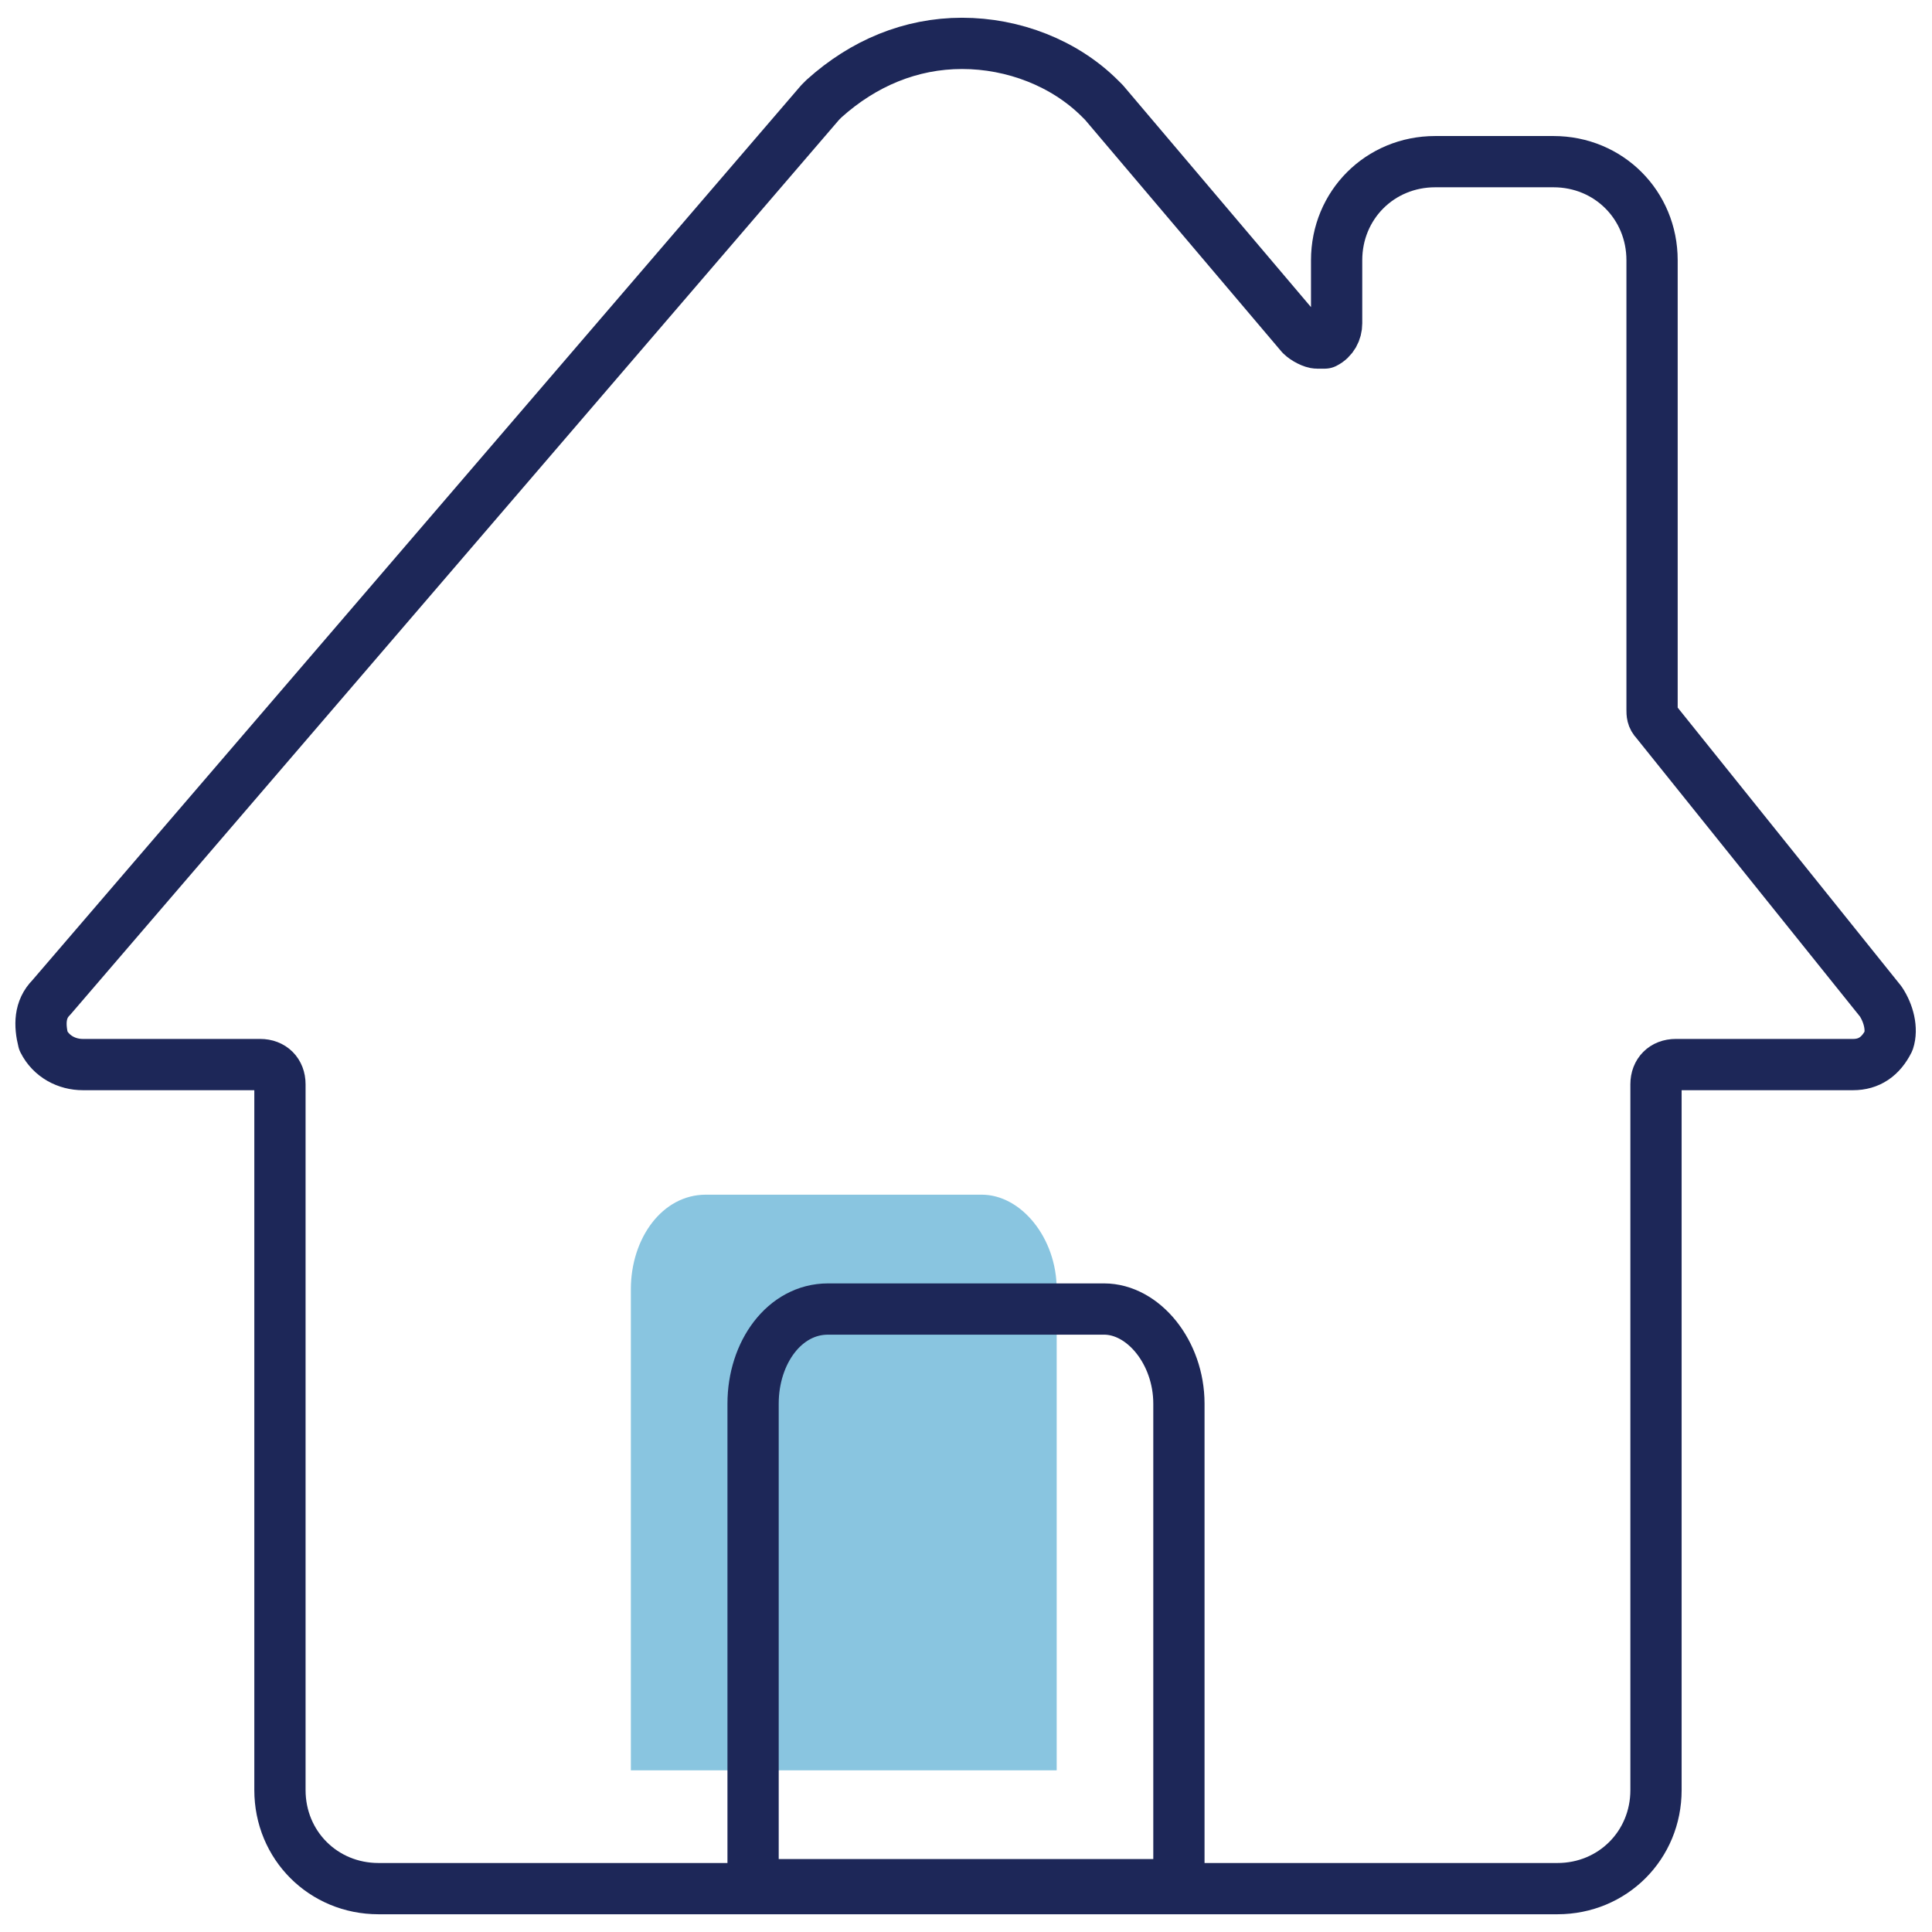
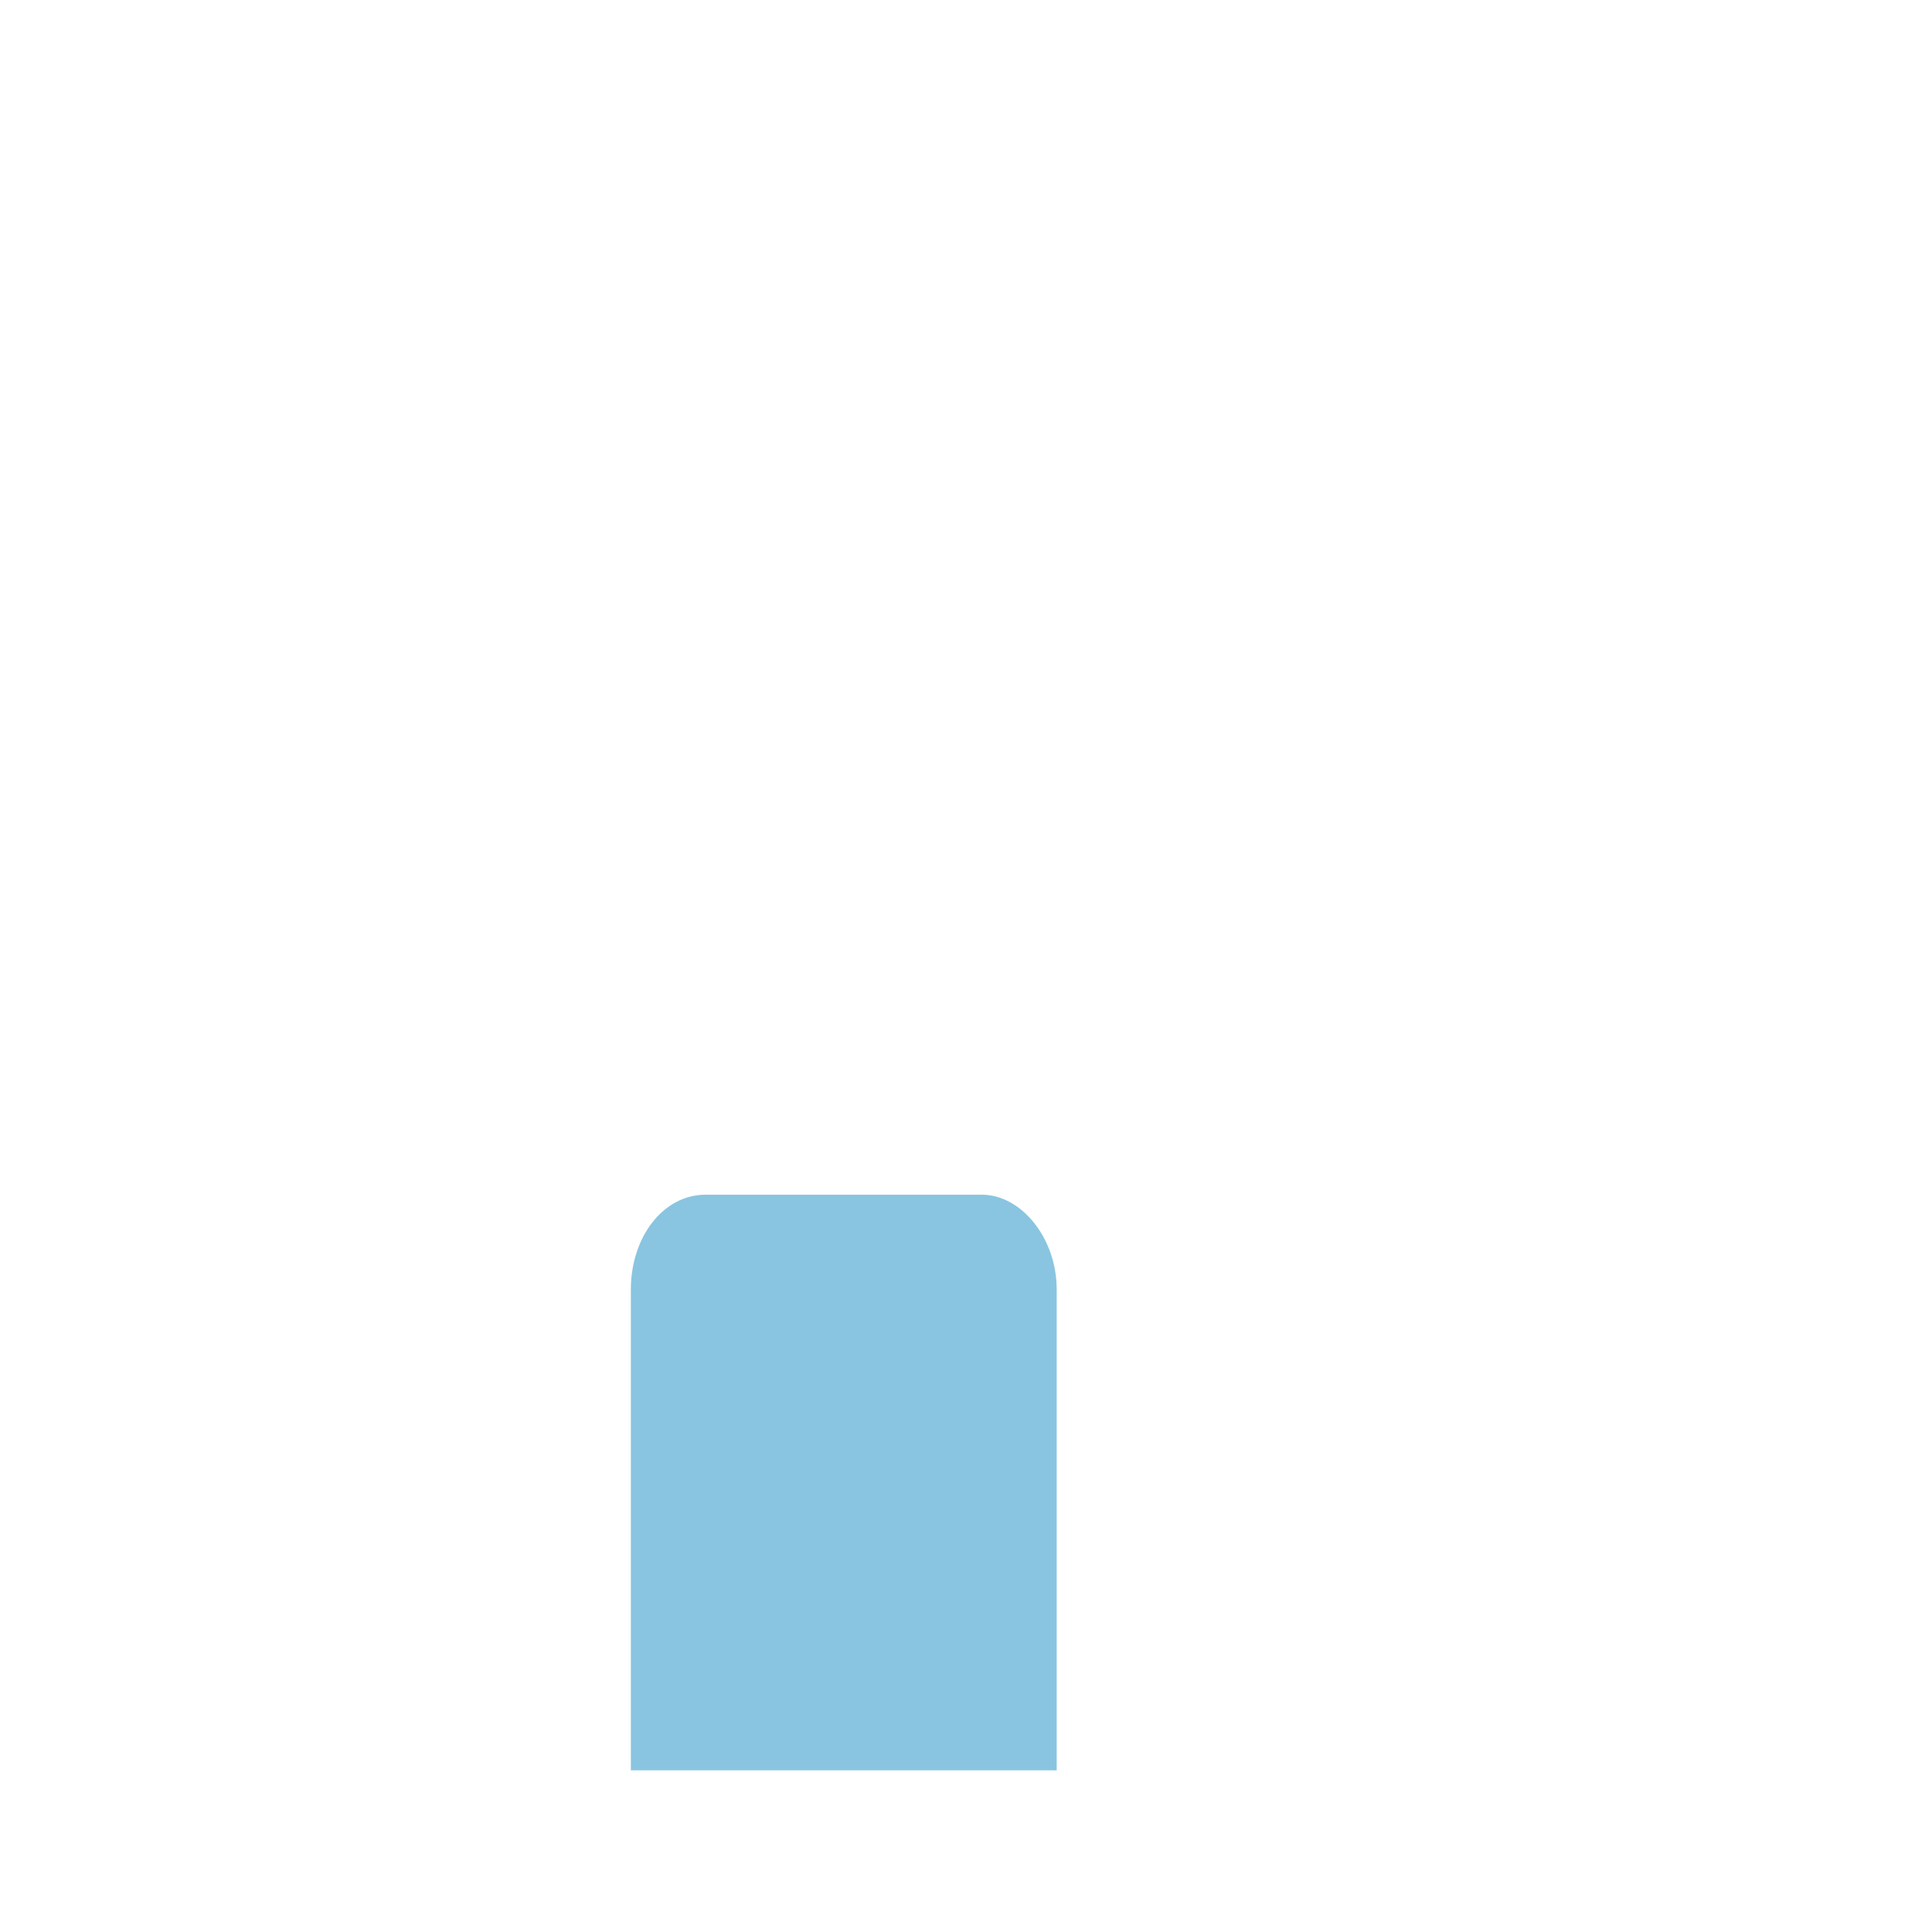
<svg xmlns="http://www.w3.org/2000/svg" version="1.1" id="Layer_1" x="0px" y="0px" viewBox="0 0 49 49" style="enable-background:new 0 0 49 49;" xml:space="preserve">
  <style type="text/css">
	.st0{opacity:0.5;fill:#148DC3;}
	.st1{fill:none;stroke:#1D2758;stroke-width:1.3;stroke-linecap:round;stroke-linejoin:round;stroke-miterlimit:10;}
</style>
  <g>
    <path class="st0" d="M16,44.9V32.7c0-1.3,0.8-2.4,1.9-2.4h7c1,0,1.9,1.1,1.9,2.4v12.2H16z" />
    <g>
-       <path class="st1" d="M47.7,25.4L42,18.3c-0.1-0.1-0.1-0.2-0.1-0.3V6.6c0-1.4-1.1-2.5-2.5-2.5h-3c-1.4,0-2.5,1.1-2.5,2.5v1.6    c0,0.2-0.1,0.4-0.3,0.5c-0.1,0-0.1,0-0.2,0c-0.1,0-0.3-0.1-0.4-0.2l-5-5.9l-0.1-0.1c-0.9-0.9-2.2-1.4-3.5-1.4s-2.5,0.5-3.5,1.4    l-0.1,0.1L1.3,25.3C1,25.6,1,26,1.1,26.4c0.2,0.4,0.6,0.6,1,0.6h4.5c0.3,0,0.5,0.2,0.5,0.5v17.9c0,1.4,1.1,2.5,2.5,2.5h29.9    c1.4,0,2.5-1.1,2.5-2.5V27.5c0-0.3,0.2-0.5,0.5-0.5H47c0.4,0,0.7-0.2,0.9-0.6C48,26.1,47.9,25.7,47.7,25.4z" />
-       <path class="st1" d="M19.1,47.8V35.6c0-1.3,0.8-2.4,1.9-2.4h7c1,0,1.9,1.1,1.9,2.4v12.2H19.1z" />
-     </g>
+       </g>
  </g>
</svg>